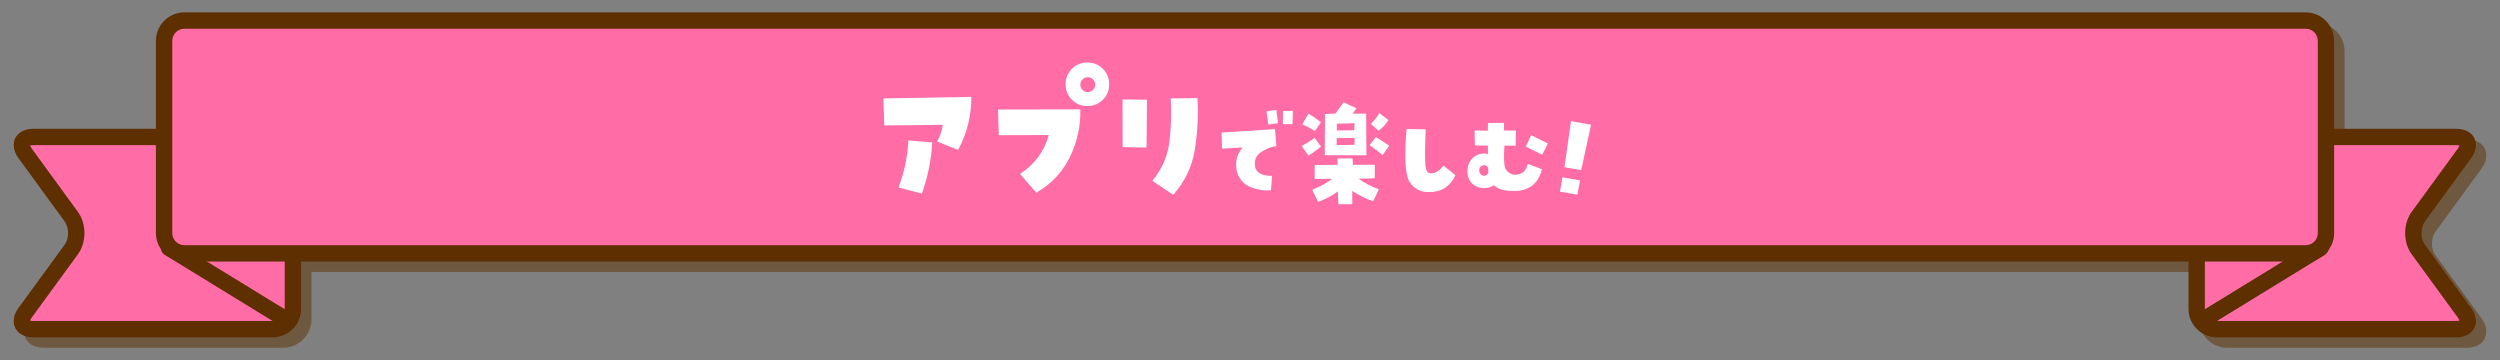
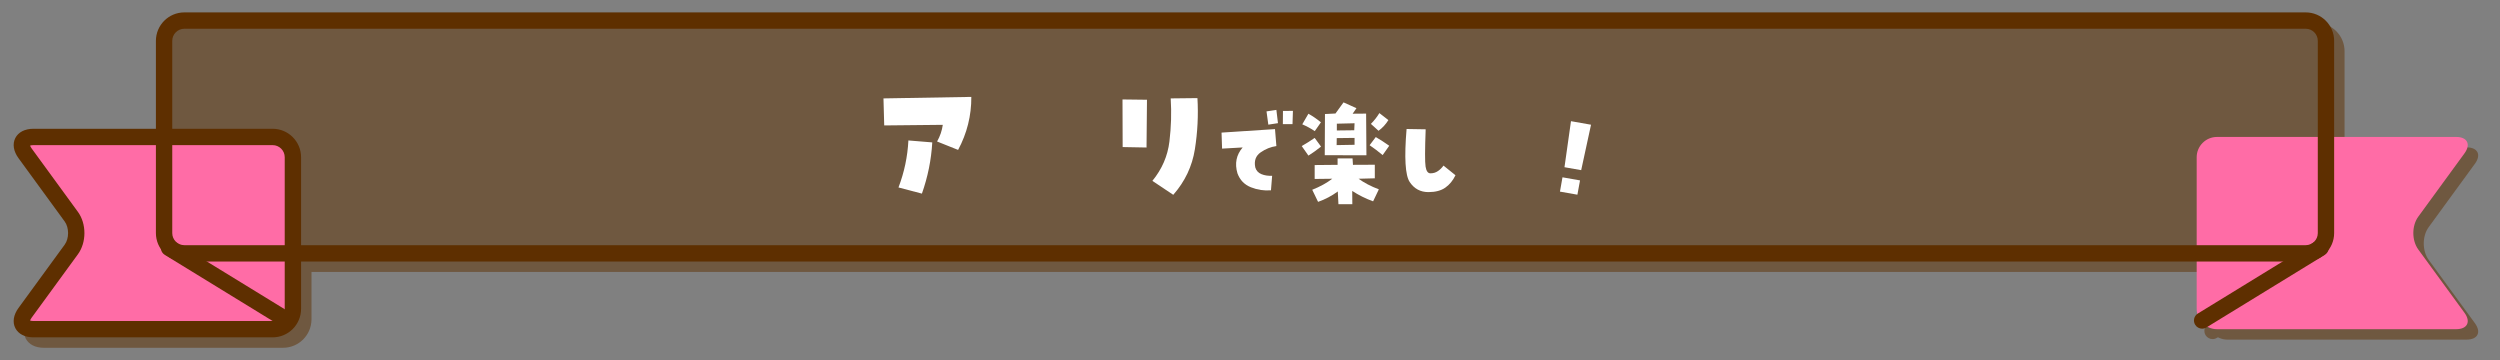
<svg xmlns="http://www.w3.org/2000/svg" enable-background="new 0 0 1180 170" height="170" viewBox="0 0 1180 170" width="1180">
  <rect x="0" y="0" width="1180" height="170" fill="#808080" stroke="none" />
  <g fill="#5e2f00" opacity=".5">
    <path d="m1041.754 150.729c0 5.26 4.303 9.563 9.563 9.563h112.925c5.26 0 7.026-3.476 3.926-7.725l-21.828-29.913c-3.1-4.249-3.101-11.201-.001-15.45l21.83-29.92c3.1-4.249 1.333-7.725-3.927-7.725h-112.925c-5.26 0-9.563 4.303-9.563 9.563v26.245 19.126z" />
-     <path d="m1164.24 164.15h-112.925c-7.4 0-13.421-6.021-13.421-13.42v-71.607c0-7.4 6.021-13.421 13.421-13.421h112.925c4.011 0 7.123 1.596 8.537 4.379 1.415 2.783.87 6.237-1.494 9.478l-21.83 29.92c-2.118 2.904-2.118 7.999.001 10.902l21.828 29.913c2.364 3.24 2.909 6.694 1.495 9.477-1.413 2.782-4.525 4.379-8.537 4.379zm-112.925-90.733c-3.146 0-5.704 2.559-5.704 5.705v71.607c0 3.146 2.559 5.705 5.704 5.705h112.925c.814 0 1.297-.12 1.55-.214-.072-.26-.26-.72-.74-1.378l-21.828-29.913c-4.092-5.606-4.092-14.391-.002-19.998l21.831-29.92c.48-.659.667-1.119.74-1.379-.253-.094-.735-.214-1.551-.214z" />
    <path d="m1044.329 160.05c-1.298 0-2.564-.654-3.293-1.842-1.113-1.816-.544-4.192 1.272-5.306l55.876-34.262c1.817-1.114 4.191-.544 5.306 1.272 1.113 1.816.544 4.192-1.272 5.306l-55.876 34.262c-.628.386-1.325.57-2.013.57z" />
    <path d="m143.165 150.729c0 5.26-4.303 9.563-9.563 9.563h-112.925c-5.26 0-7.026-3.476-3.926-7.725l21.828-29.913c3.1-4.249 3.101-11.201.001-15.45l-21.83-29.92c-3.1-4.249-1.333-7.725 3.926-7.725h112.925c5.26 0 9.563 4.303 9.563 9.563v26.245 19.126z" />
    <path d="m133.604 164.15h-112.926c-4.011 0-7.123-1.596-8.538-4.379-1.414-2.783-.869-6.238 1.495-9.478l21.829-29.913c2.119-2.904 2.119-7.999 0-10.902l-21.83-29.92c-2.364-3.24-2.909-6.694-1.494-9.478s4.526-4.379 8.538-4.379h112.925c7.4 0 13.42 6.021 13.42 13.421v71.607c0 7.4-6.021 13.421-13.419 13.421zm-114.477-7.931c.253.094.735.214 1.55.214h112.925c3.146 0 5.705-2.559 5.705-5.705v-71.607c0-3.146-2.559-5.705-5.705-5.705h-112.924c-.815 0-1.298.12-1.551.214.073.26.26.72.74 1.379l21.83 29.92c4.09 5.607 4.09 14.391 0 19.998l-21.829 29.913c-.48.659-.668 1.12-.741 1.379z" />
    <path d="m140.589 160.05c-.688 0-1.383-.184-2.013-.569l-55.876-34.262c-1.816-1.114-2.386-3.489-1.272-5.306 1.114-1.816 3.489-2.386 5.306-1.272l55.876 34.262c1.816 1.114 2.386 3.489 1.272 5.306-.728 1.186-1.995 1.841-3.293 1.841z" />
    <path d="m82.363 114.938c0 5.26 4.303 9.563 9.563 9.563h1001.287c5.26 0 9.563-4.303 9.563-9.563v-90.749c0-5.26-4.303-9.563-9.563-9.563h-1001.287c-5.26 0-9.563 4.303-9.563 9.563z" />
    <path d="m1093.214 128.359h-1001.288c-7.4 0-13.421-6.021-13.421-13.42v-90.75c0-7.4 6.021-13.42 13.421-13.42h1001.288c7.4 0 13.42 6.021 13.42 13.42v90.75c.001 7.4-6.019 13.42-13.42 13.42zm-1001.288-109.874c-3.146 0-5.705 2.559-5.705 5.705v90.75c0 3.146 2.56 5.705 5.705 5.705h1001.288c3.146 0 5.704-2.559 5.704-5.705v-90.75c0-3.146-2.559-5.705-5.704-5.705z" />
  </g>
  <path d="m1036.835 145.811c0 5.26 4.303 9.563 9.563 9.563h112.925c5.26 0 7.026-3.476 3.926-7.725l-21.828-29.913c-3.1-4.249-3.101-11.201-.001-15.45l21.83-29.92c3.1-4.249 1.333-7.725-3.927-7.725h-112.925c-5.26 0-9.563 4.303-9.563 9.563v26.245 19.126z" fill="#ff6ca6" />
-   <path d="m1159.323 159.232h-112.925c-7.4 0-13.421-6.021-13.421-13.421v-71.607c0-7.4 6.021-13.421 13.421-13.421h112.925c4.011 0 7.123 1.596 8.537 4.379 1.415 2.783.87 6.237-1.493 9.478l-21.831 29.92c-2.118 2.904-2.118 7.998.001 10.901l21.828 29.914c2.364 3.24 2.909 6.694 1.495 9.477-1.415 2.783-4.526 4.38-8.537 4.38zm-112.926-90.733c-3.146 0-5.704 2.559-5.704 5.705v71.607c0 3.146 2.559 5.705 5.704 5.705h112.925c.814 0 1.297-.12 1.55-.214-.072-.26-.26-.72-.74-1.378l-21.828-29.914c-4.092-5.606-4.092-14.39-.001-19.998l21.83-29.92c.48-.658.667-1.119.74-1.379-.253-.094-.735-.214-1.551-.214z" fill="#5e2f00" />
  <path d="m1039.411 155.132c-1.298 0-2.564-.654-3.293-1.842-1.113-1.816-.544-4.191 1.272-5.306l55.876-34.263c1.817-1.113 4.191-.544 5.306 1.272 1.113 1.816.544 4.191-1.272 5.306l-55.876 34.263c-.63.386-1.325.57-2.013.57z" fill="#5e2f00" />
  <path d="m138.247 145.811c0 5.26-4.303 9.563-9.563 9.563h-112.925c-5.26 0-7.026-3.476-3.926-7.725l21.828-29.913c3.1-4.249 3.101-11.201.001-15.45l-21.83-29.92c-3.1-4.249-1.333-7.725 3.926-7.725h112.925c5.26 0 9.563 4.303 9.563 9.563v26.245 19.126z" fill="#ff6ca6" />
  <path d="m128.684 159.232h-112.925c-4.011 0-7.123-1.596-8.537-4.379s-.869-6.238 1.495-9.478l21.829-29.913c2.119-2.904 2.119-7.998 0-10.902l-21.829-29.92c-2.364-3.24-2.909-6.695-1.494-9.478s4.526-4.379 8.537-4.379h112.925c7.4 0 13.421 6.021 13.421 13.421v71.607c-.001 7.4-6.022 13.421-13.422 13.421zm-114.475-7.93c.252.094.735.214 1.55.214h112.925c3.146 0 5.705-2.559 5.705-5.705v-71.607c0-3.146-2.559-5.705-5.705-5.705h-112.924c-.815 0-1.298.12-1.55.214.073.26.26.721.741 1.379l21.83 29.92c4.091 5.607 4.09 14.392-.001 19.998l-21.828 29.913c-.482.658-.67 1.119-.743 1.379z" fill="#5e2f00" />
  <path d="m135.671 155.132c-.688 0-1.383-.184-2.013-.569l-55.876-34.263c-1.816-1.114-2.386-3.489-1.272-5.306 1.114-1.815 3.489-2.386 5.306-1.272l55.876 34.263c1.816 1.114 2.386 3.489 1.272 5.306-.728 1.186-1.995 1.841-3.293 1.841z" fill="#5e2f00" />
-   <path d="m77.445 110.02c0 5.26 4.303 9.563 9.563 9.563h1001.287c5.26 0 9.563-4.303 9.563-9.563v-90.749c0-5.26-4.303-9.563-9.563-9.563h-1001.287c-5.26 0-9.563 4.303-9.563 9.563z" fill="#ff6ca6" />
  <path d="m1088.296 123.441h-1001.288c-7.4 0-13.42-6.021-13.42-13.421v-90.749c0-7.4 6.021-13.421 13.42-13.421h1001.287c7.4 0 13.421 6.021 13.421 13.421v90.749c0 7.401-6.021 13.421-13.42 13.421zm-1001.288-109.875c-3.146 0-5.705 2.559-5.705 5.705v90.749c0 3.146 2.559 5.705 5.705 5.705h1001.287c3.146 0 5.705-2.559 5.705-5.705v-90.749c0-3.146-2.559-5.705-5.705-5.705z" fill="#5e2f00" />
  <g fill="#fff">
    <path d="m444.996 58.92-27.645.284-.354-12.759 41.468-.709c.046 8.837-2.032 17.179-6.238 25.022l-9.924-3.97c1.417-2.504 2.314-5.127 2.693-7.868zm-9.853 32.465-11.058-2.906c2.74-7.183 4.299-14.578 4.678-22.187l11.271.921c-.473 8.223-2.102 16.281-4.891 24.172z" />
-     <path d="m481.417 82.099c6.899-4.441 11.436-10.562 13.61-18.359l-23.604.071-.354-12.122 38.845-.071c.188 7.939-1.477 15.478-4.997 22.612-3.521 7.136-8.779 12.713-15.772 16.729zm21.549-42.318c0-2.882.992-5.316 2.977-7.301s4.418-2.977 7.301-2.977c2.882 0 5.316.992 7.301 2.977s2.978 4.419 2.978 7.301c0 2.883-.992 5.316-2.978 7.301-1.984 1.985-4.419 2.978-7.301 2.978-2.883 0-5.316-.993-7.301-2.978-1.985-1.984-2.977-4.418-2.977-7.301zm6.946.213c0 .946.342 1.761 1.028 2.446.685.686 1.524 1.027 2.517 1.027.945 0 1.76-.342 2.445-1.027s1.028-1.5 1.028-2.446c0-.993-.343-1.831-1.028-2.516-.686-.685-1.5-1.028-2.445-1.028-.992 0-1.832.344-2.517 1.028-.685.685-1.028 1.523-1.028 2.516z" />
    <path d="m529.82 46.941 11.554.142-.212 22.542-11.271-.212zm22.754-.496 12.617-.142c.472 8.035.071 16.08-1.205 24.136-1.275 8.058-4.678 15.229-10.207 21.514l-9.853-6.592c4.536-5.529 7.218-11.719 8.045-18.572.827-6.852 1.029-13.633.603-20.344z" />
    <path d="m586.534 69.596-9.712.551-.25-7.56 25.231-1.652.65 8.01c-2.637.368-5.115 1.36-7.435 2.979-2.319 1.62-3.162 3.98-2.527 7.084.433 1.502 1.393 2.562 2.878 3.179 1.485.618 3.18.876 5.082.776l-.551 6.858c-3.238.268-6.392-.208-9.462-1.427-3.071-1.218-5.19-3.412-6.358-6.583-1.368-4.638-.551-8.711 2.454-12.215zm12.114-10.764-.851-6.258 4.655-.701.751 6.258zm11.615-6.508-.2 6.258h-4.556l.05-6.208z" />
    <path d="m617.574 73.45-3.154-4.505c2.103-1.202 4.138-2.486 6.107-3.855l3.004 4.105c-1.901 1.536-3.888 2.954-5.957 4.255zm5.907-15.719-2.903 4.155c-1.902-1.268-3.872-2.335-5.908-3.204l2.904-5.006c2.069 1.168 4.039 2.521 5.907 4.055zm7.86 20.075v-3.054h7.06l.2 3.054 10.312-.05v6.408l-7.659.201c2.603 1.902 5.79 3.571 9.562 5.006l-2.703 5.657c-3.505-1.269-6.792-2.904-9.862-4.906l.05 6.258h-6.559l-.3-6.007c-2.871 2.103-5.975 3.737-9.312 4.906l-2.754-5.707c3.705-1.468 6.858-3.204 9.462-5.206l-8.311.1v-6.558zm-1.001-24.23 3.805-5.256 6.107 2.753-1.802 2.604 6.357-.05.15 19.674-19.675-.05.101-19.424zm9.013 14.768v-3.254l-8.411.1-.05 3.304zm0-10.162-8.361.2v3.204l8.211-.1zm10.011 6.508c2.169 1.269 4.288 2.637 6.358 4.105l-3.104 4.406c-2.002-1.668-4.055-3.221-6.157-4.656zm5.958-8.01c-1.235 2.002-2.787 3.688-4.656 5.056l-3.604-3.254c1.535-1.534 2.87-3.236 4.005-5.106z" />
    <path d="m675.172 81.811c1.334 0 2.52-.358 3.554-1.076 1.034-.717 1.902-1.577 2.604-2.578l5.657 4.556c-1.201 2.503-2.804 4.456-4.806 5.857-2.003 1.401-4.656 2.103-7.96 2.103-3.772 0-6.717-1.585-8.836-4.756-2.12-3.17-2.612-11.515-1.478-25.031l9.012.15c-.368 9.579-.384 15.436-.05 17.572.333 2.135 1.1 3.203 2.303 3.203z" />
-     <path d="m705.148 87.418c-1.401.901-2.87 1.352-4.405 1.352-2.437 0-4.397-.709-5.882-2.128-1.486-1.418-2.229-3.362-2.229-5.832 0-2.77.959-4.956 2.879-6.558 1.919-1.602 4.181-2.119 6.783-1.552v-3.955l-6.157-.1-.15-7.059 6.308.1v-3.604l7.609-.1v3.604l5.607.05-.101 7.109h-5.307c-.367 5.541-.242 9.07.376 10.588.617 1.519 1.86 2.545 3.729 3.079 1.401.234 2.77-.017 4.105-.751 1.334-.734 2.269-2.169 2.804-4.305l6.658 2.503c-.901 3.604-2.487 6.225-4.756 7.86-2.271 1.635-5.124 2.453-8.562 2.453-1.702 0-3.379-.167-5.031-.5-1.649-.334-3.075-1.085-4.278-2.254zm-7.007-6.859c.2 1.436 1.018 2.253 2.453 2.453 1.469-.3 2.086-1.218 1.853-2.753.033-1.368-.584-2.152-1.853-2.353-1.536.167-2.354 1.051-2.453 2.653zm22.026-11.363 2.554-5.407 7.859 3.955-2.653 5.307z" />
    <path d="m737.491 83.687 8.282 1.46-1.24 6.746-8.233-1.452zm8.831-3.374-7.889-1.391 3.068-21.725 9.466 1.669z" />
  </g>
</svg>